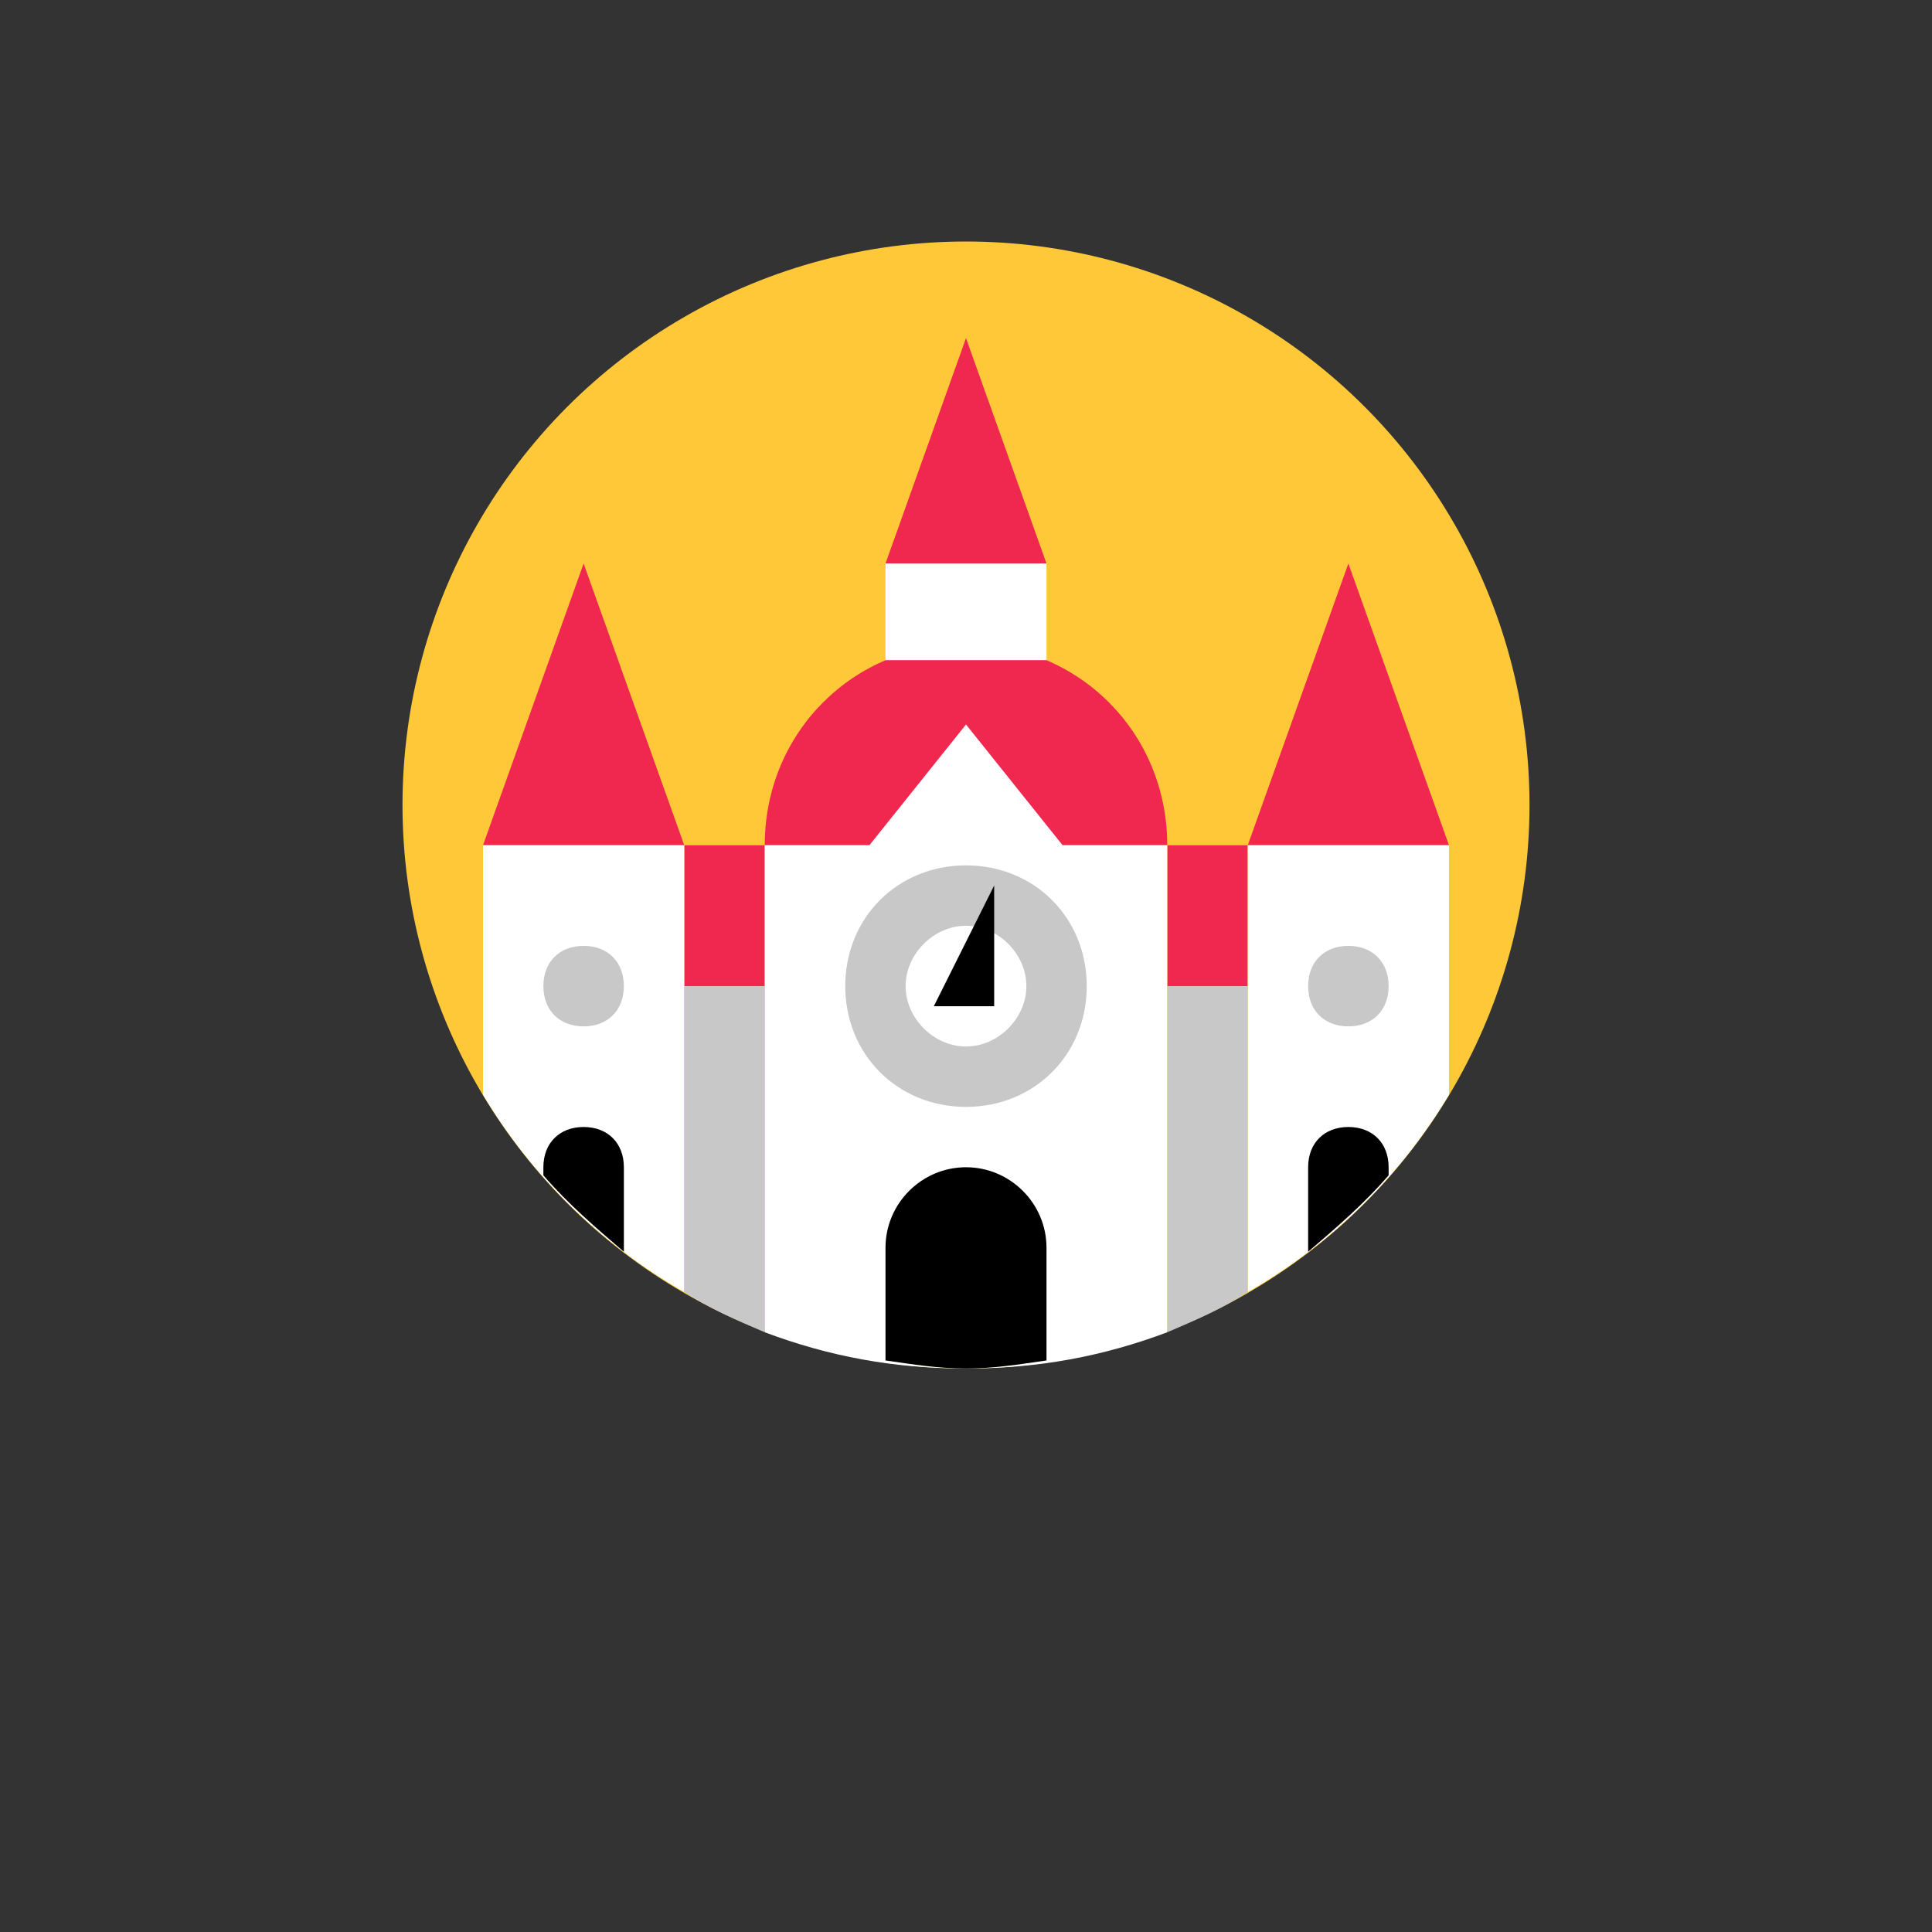
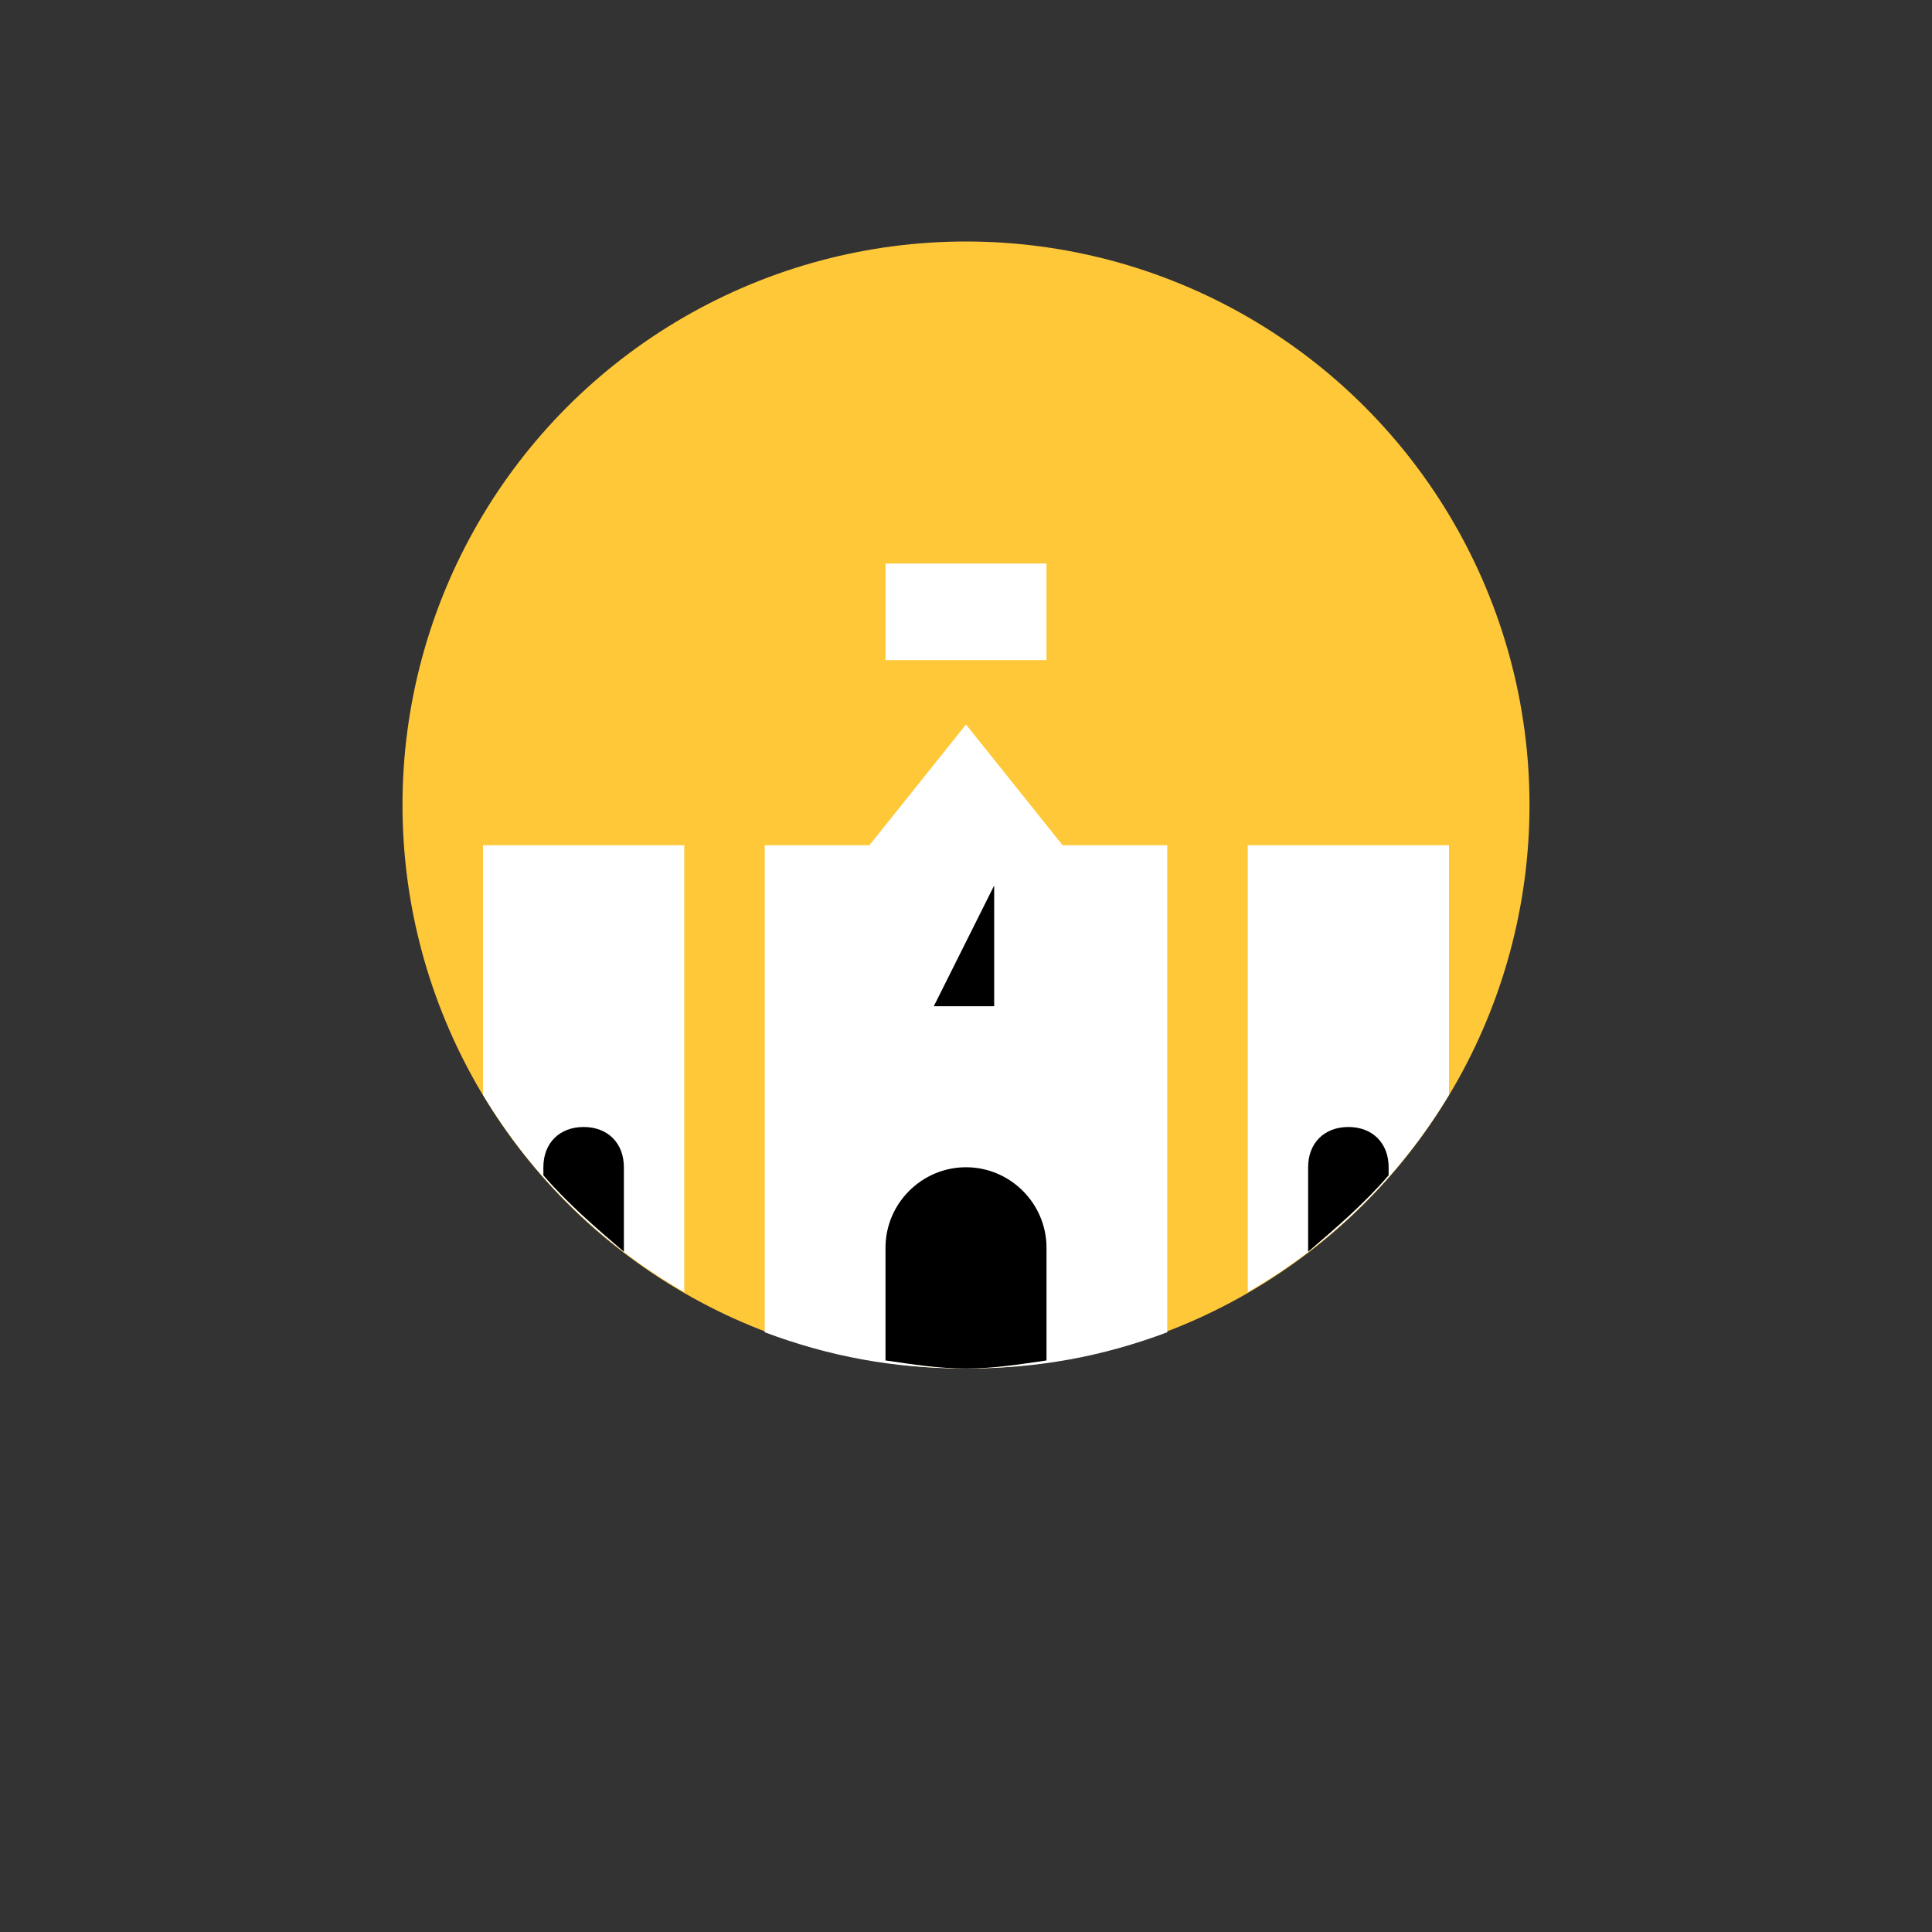
<svg xmlns="http://www.w3.org/2000/svg" viewBox="0 0 48 48">
  <rect x="0" y="0" width="48" height="48" fill="#333333" stroke="none" />
  <circle fill="#FFC838" cx="24" cy="20" r="14" />
-   <path fill="#F02850" d="M19,21c0-2.8,2.2-5,5-5s5,2.2,5,5H19z M24,8.4L22,14h4L24,8.4z M33.5,14L31,21h5L33.5,14z M14.5,14L12,21h5   L14.5,14z M29,21v3.5h2V21H29z M19,21h-2v3.5h2V21z" />
  <path fill="#FFFFFF" d="M26,16.4h-4V14h4V16.4z M36,27.2V21h-5v11.1C33.1,30.9,34.8,29.2,36,27.2z M12,21v6.2c1.2,2,2.9,3.7,5,4.9   V21H12z M26.4,21L24,18l-2.4,3H19v12.1c1.6,0.6,3.2,0.9,5,0.9s3.4-0.3,5-0.9V21H26.4z" />
-   <path fill="#C8C8C8" d="M34.5,24.5c0,0.6-0.4,1-1,1s-1-0.4-1-1s0.4-1,1-1S34.5,23.9,34.5,24.5z M14.5,23.5c-0.6,0-1,0.4-1,1   s0.4,1,1,1s1-0.4,1-1S15.1,23.5,14.5,23.5z M27,24.5c0,1.7-1.3,3-3,3s-3-1.3-3-3s1.3-3,3-3S27,22.8,27,24.5z M25.5,24.5   c0-0.8-0.7-1.5-1.5-1.5s-1.5,0.7-1.5,1.5S23.2,26,24,26S25.5,25.3,25.5,24.5z M29,33.1c0.7-0.3,1.4-0.6,2-1v-7.6h-2V33.1z M17,32.1   c0.6,0.4,1.3,0.7,2,1v-8.6h-2V32.1z" />
  <path d="M26,31v2.8c-0.7,0.1-1.3,0.2-2,0.2s-1.3-0.1-2-0.2V31c0-1.1,0.9-2,2-2S26,29.9,26,31z M34.5,29.2V29c0-0.6-0.4-1-1-1   s-1,0.4-1,1v2.1C33.2,30.5,33.9,29.9,34.5,29.2z M14.5,28c-0.6,0-1,0.4-1,1v0.2c0.6,0.7,1.3,1.3,2,1.9V29   C15.5,28.4,15.1,28,14.5,28z M23.2,25h1.5v-3L23.2,25z" />
</svg>